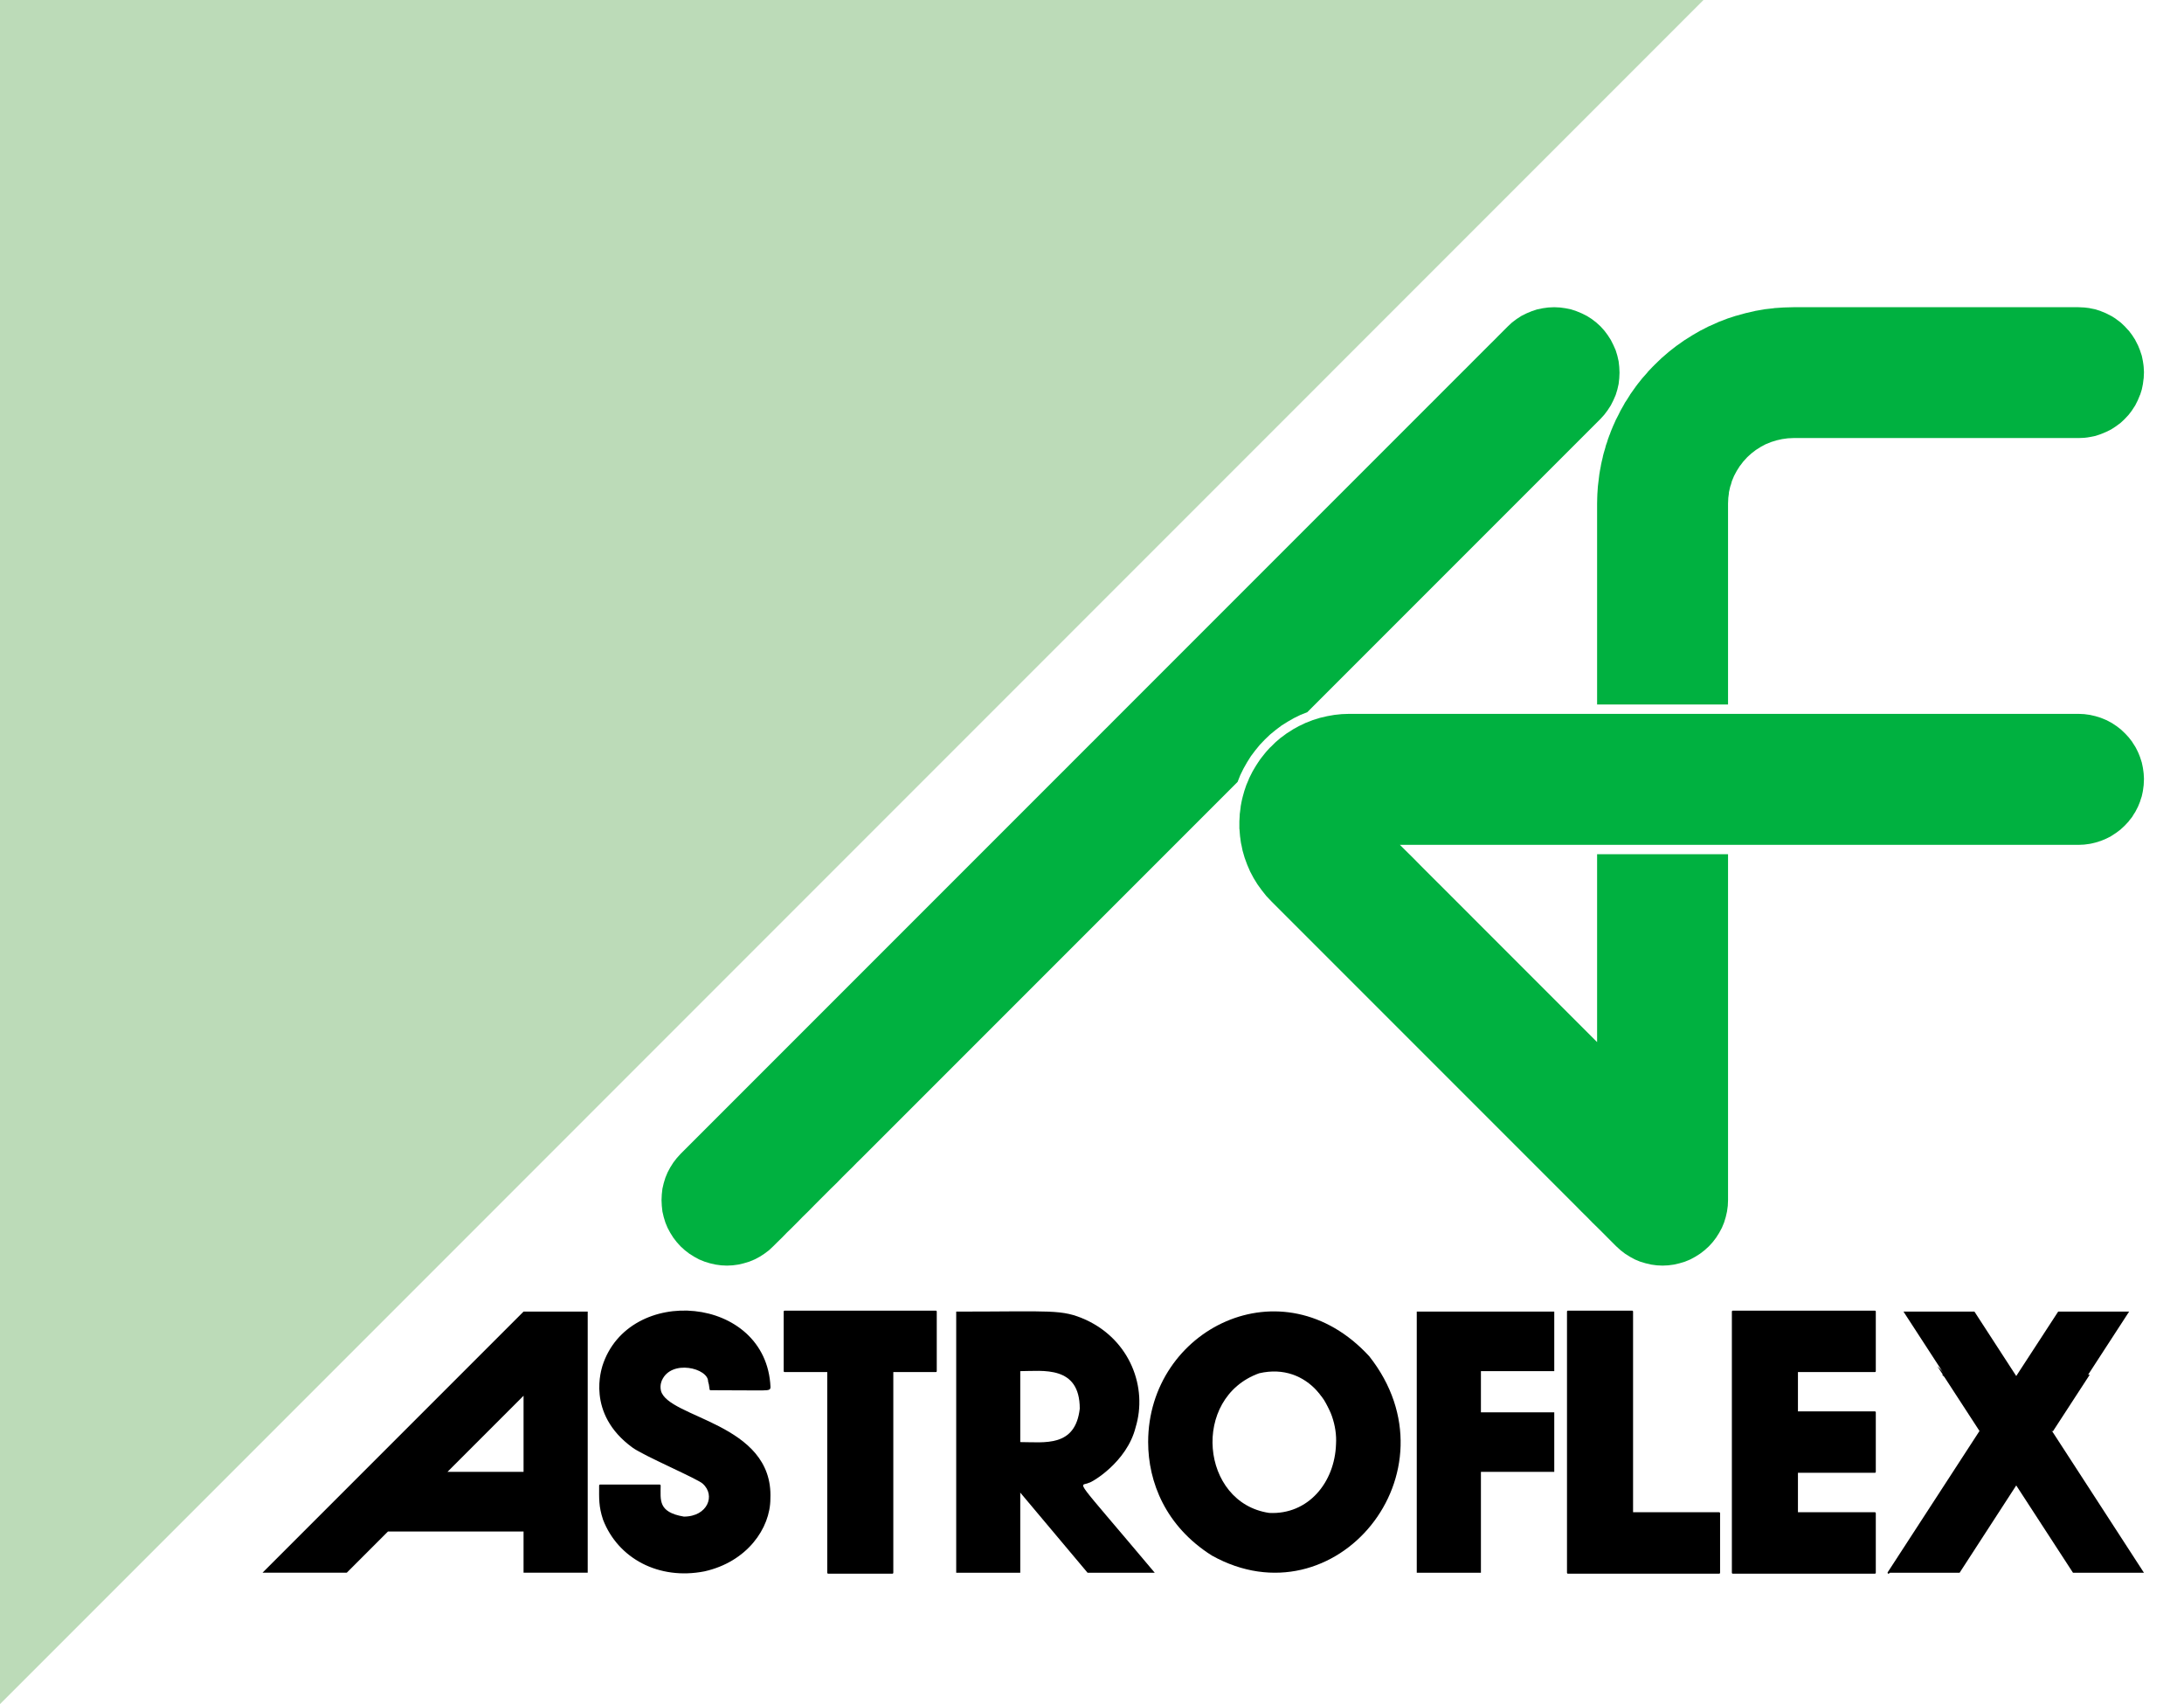
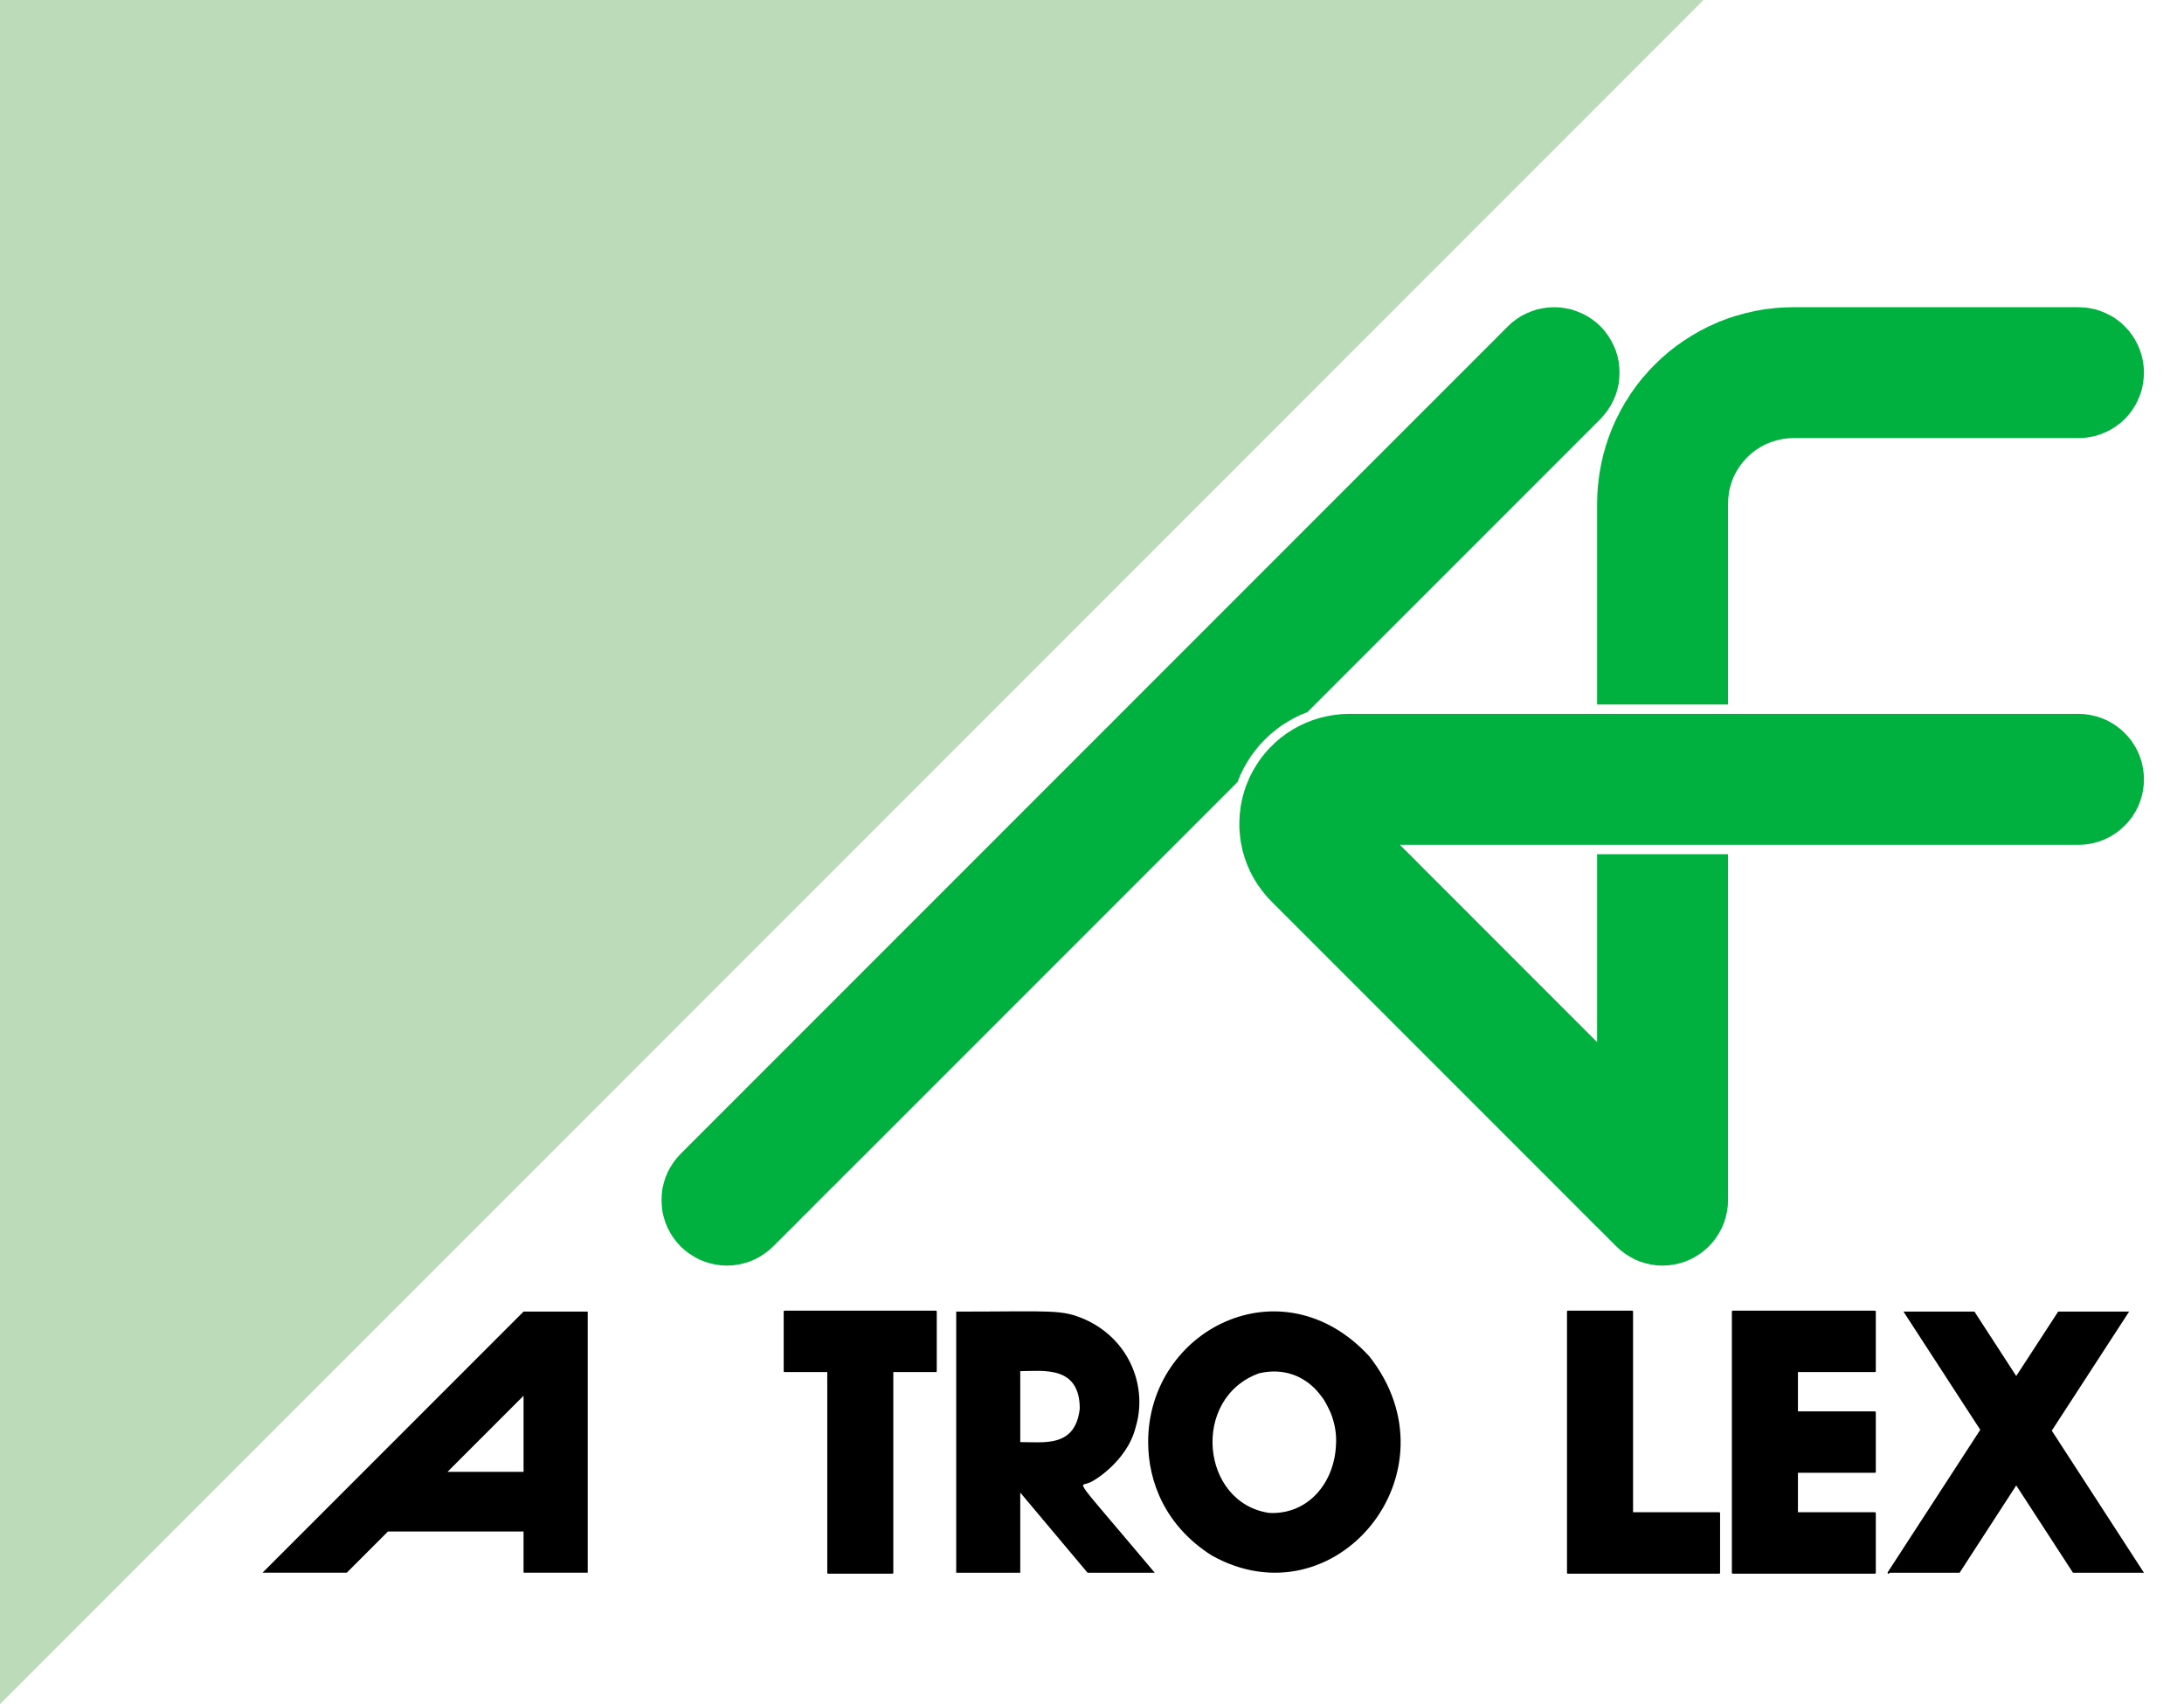
<svg xmlns="http://www.w3.org/2000/svg" id="Livello_1" version="1.1" viewBox="0 0 832 649">
  <defs>
    <style>
      .st0 {
        stroke-miterlimit: 10;
      }

      .st0, .st1, .st2 {
        stroke: #000;
      }

      .st0, .st2 {
        fill: none;
      }

      .st1, .st2 {
        stroke-linecap: round;
        stroke-linejoin: round;
        stroke-width: .72px;
      }

      .st3 {
        fill: #00b140;
      }

      .st4 {
        fill: #bcdbb8;
        isolation: isolate;
      }
    </style>
  </defs>
  <polygon class="st4" points="0 0 648.95 0 0 649 0 0" />
  <g>
    <polygon class="st3" points="816.64 139.75 816.55 138.92 816.35 137.6 816.11 136.38 815.91 135.45 815.42 133.99 815.23 133.4 814.54 131.69 814.4 131.4 813.47 129.59 813.42 129.45 812.25 127.64 810.93 125.88 810.83 125.83 809.42 124.27 809.32 124.18 807.86 122.81 807.66 122.66 806.1 121.49 805.91 121.34 804.29 120.32 804.05 120.22 802.34 119.34 802.15 119.25 800.34 118.51 800.15 118.42 798.29 117.83 798.1 117.78 796.14 117.39 796 117.34 794 117.1 793.9 117.1 791.8 117 683.2 117 679.54 117.1 679.49 117.1 675.88 117.34 675.73 117.39 672.22 117.78 672.02 117.83 668.6 118.42 668.31 118.51 665.04 119.25 664.7 119.34 661.53 120.22 661.14 120.32 658.01 121.34 657.67 121.49 654.59 122.66 654.3 122.81 651.23 124.18 650.98 124.27 647.96 125.83 647.81 125.88 644.78 127.64 641.9 129.45 641.66 129.59 639.12 131.4 638.68 131.69 636.49 133.4 635.75 133.99 634.05 135.45 632.97 136.38 631.7 137.6 630.34 138.92 629.51 139.75 627.8 141.55 627.51 141.94 625.6 144.09 625.41 144.33 623.89 146.24 623.16 147.21 622.33 148.38 621.01 150.24 620.92 150.43 619.65 152.44 619.06 153.31 618.48 154.39 617.45 156.19 617.26 156.54 616.57 157.95 615.74 159.56 615.6 159.81 615.06 161.03 614.47 162.34 614.13 163.17 613.98 163.52 613.59 164.49 613.3 165.32 613.01 166.01 612.86 166.44 612.81 166.59 612.76 166.74 612.72 166.83 612.67 166.93 612.57 167.23 612.42 167.71 612.23 168.35 611.93 169.18 611.64 170.06 611.64 170.2 611.3 171.37 610.91 172.69 610.67 173.62 610.57 174.16 610.18 175.77 609.88 177.18 609.84 177.48 609.49 179.33 609.25 180.79 609.2 181.23 608.96 183.23 608.81 184.46 608.71 185.33 608.57 187.43 608.52 188.12 608.47 189.58 608.42 191.78 608.42 268.31 658.3 268.31 658.3 191.78 658.4 189.58 658.6 188.12 658.65 187.43 659.13 185.33 659.43 184.46 659.77 183.23 660.6 181.23 660.84 180.79 661.62 179.33 662.79 177.48 663.04 177.18 664.11 175.77 665.58 174.16 666.16 173.62 667.19 172.69 668.9 171.37 670.75 170.2 670.99 170.06 672.65 169.18 674.7 168.35 676.75 167.71 678.9 167.23 681.05 166.93 683.2 166.83 791.8 166.83 794 166.74 795.26 166.59 796.14 166.44 798.29 166.01 800.34 165.32 802.34 164.49 804.29 163.52 804.83 163.17 806.1 162.34 807.86 161.03 809.18 159.81 809.42 159.56 810.93 157.95 812.01 156.54 812.25 156.19 813.42 154.39 813.96 153.31 814.4 152.44 815.23 150.43 815.33 150.24 815.91 148.38 816.16 147.21 816.35 146.24 816.59 144.33 816.64 144.09 816.74 141.94 816.74 141.55 816.64 139.75" />
    <polygon class="st3" points="816.55 293.89 816.35 292.47 816.16 291.5 815.91 290.37 815.52 289.15 815.23 288.27 814.69 286.91 814.4 286.27 813.67 284.81 813.42 284.37 812.45 282.86 812.25 282.51 811.08 281 810.93 280.81 809.57 279.34 809.42 279.2 807.96 277.83 807.86 277.73 806.2 276.46 806.1 276.41 804.34 275.24 804.29 275.24 802.39 274.22 802.34 274.22 800.34 273.39 798.29 272.75 796.14 272.26 794 271.97 791.8 271.87 513.97 271.87 511.14 271.97 508.36 272.26 505.58 272.75 502.84 273.39 500.16 274.22 497.57 275.24 497.52 275.24 495.08 276.41 494.94 276.46 492.64 277.73 492.5 277.83 490.35 279.2 490.11 279.34 488.15 280.81 487.86 281 486.1 282.51 485.71 282.86 484.2 284.37 483.71 284.81 482.39 286.27 481.86 286.91 480.78 288.27 480.1 289.15 479.27 290.37 478.54 291.5 477.95 292.47 477.12 293.89 476.73 294.67 475.85 296.42 475.71 296.82 474.78 299.01 474.05 301.16 473.9 301.7 473.46 303.26 473.17 304.43 472.97 305.36 472.63 307.16 472.63 307.36 472.39 309.26 472.29 309.99 472.24 311.12 472.14 312.78 472.14 312.83 472.14 314.44 472.14 315.61 472.19 315.9 472.29 317.22 472.39 318.39 472.39 318.44 472.53 319.41 472.63 320.24 472.73 320.88 472.78 321.22 472.83 321.37 472.88 321.66 472.92 321.76 473.36 323.95 474.14 326.64 475.12 329.32 476.24 331.91 477.56 334.4 479.03 336.79 480.69 339.08 482.44 341.28 484.39 343.33 537.94 396.88 598.12 457.06 600.27 459.21 602.42 461.4 604.56 463.5 606.61 465.6 608.66 467.6 610.57 469.5 612.42 471.36 614.13 473.07 615.74 474.68 617.35 476.14 619.06 477.46 620.92 478.63 622.82 479.66 624.82 480.49 626.92 481.12 629.02 481.61 631.17 481.9 633.36 482 635.51 481.9 637.71 481.61 639.81 481.12 641.9 480.49 643.91 479.66 645.81 478.63 647.66 477.46 649.37 476.14 650.98 474.68 652.45 473.07 653.76 471.36 654.94 469.5 655.96 467.6 656.79 465.6 657.43 463.5 657.91 461.4 658.21 459.21 658.3 457.06 658.3 396.88 658.3 325.32 608.42 325.32 608.42 396.88 554.88 343.33 552.83 341.28 550.63 339.08 548.34 336.79 545.94 334.4 543.45 331.91 540.87 329.32 538.23 326.64 535.5 323.95 533.3 321.76 791.8 321.76 794 321.66 796.14 321.37 796.88 321.22 798.29 320.88 800.34 320.24 802.34 319.41 804.25 318.44 804.29 318.39 806.1 317.22 807.86 315.9 808.15 315.61 809.42 314.44 810.93 312.83 810.93 312.78 812.25 311.12 812.93 309.99 813.42 309.26 814.4 307.36 814.5 307.16 815.23 305.36 815.52 304.43 815.91 303.26 816.25 301.7 816.35 301.16 816.64 299.01 816.74 296.82 816.74 296.42 816.64 294.67 816.55 293.89" />
    <polygon class="st3" points="473.71 292.72 475.07 290.32 476.54 287.98 478.2 285.78 479.95 283.64 481.86 281.64 483.86 279.73 486.01 277.97 488.2 276.32 490.54 274.85 492.94 273.48 495.43 272.26 498.01 271.24 609.69 159.56 611.15 157.95 612.47 156.19 613.64 154.39 614.62 152.44 615.5 150.43 616.13 148.38 616.62 146.24 616.86 144.09 616.96 141.94 616.86 139.75 616.62 137.6 616.13 135.45 615.5 133.4 614.62 131.4 613.64 129.45 612.47 127.64 611.15 125.88 609.69 124.27 608.08 122.81 606.37 121.49 604.52 120.32 602.56 119.34 600.56 118.51 598.51 117.83 596.36 117.39 594.22 117.1 594.12 117.1 592.07 117 589.97 117.1 589.87 117.1 587.73 117.39 585.58 117.83 583.53 118.51 581.53 119.34 579.57 120.32 577.77 121.49 576.01 122.81 574.45 124.27 572.84 125.88 571.08 127.64 569.28 129.45 567.32 131.4 565.32 133.4 563.27 135.45 561.12 137.6 558.98 139.75 556.78 141.94 554.63 144.09 552.48 146.24 550.34 148.38 548.29 150.43 546.29 152.44 544.33 154.39 542.53 156.19 540.77 157.95 539.16 159.56 427.48 271.24 426.46 272.26 425.24 273.48 423.87 274.85 422.41 276.32 420.75 277.97 418.99 279.73 417.09 281.64 415.08 283.64 412.94 285.78 410.74 287.98 408.4 290.32 406.01 292.72 403.52 295.2 400.93 297.79 259.28 439.44 257.82 441.05 256.5 442.76 255.33 444.61 254.31 446.52 253.48 448.52 252.84 450.62 252.35 452.71 252.11 454.86 252.01 457.06 252.11 459.21 252.35 461.4 252.84 463.5 253.48 465.6 254.31 467.6 255.33 469.5 256.5 471.36 257.82 473.07 259.28 474.68 260.89 476.14 262.6 477.46 264.46 478.63 266.36 479.66 268.41 480.49 270.46 481.12 272.61 481.61 274.76 481.9 276.9 482 279.1 481.9 281.25 481.61 283.35 481.12 285.45 480.49 287.45 479.66 289.4 478.63 291.21 477.46 292.96 476.14 294.52 474.68 296.14 473.07 297.89 471.36 299.7 469.5 301.65 467.6 303.65 465.6 305.7 463.5 307.85 461.4 310 459.21 312.14 457.06 314.34 454.86 316.49 452.71 318.64 450.62 320.69 448.52 322.69 446.52 324.64 444.61 326.45 442.76 328.2 441.05 329.81 439.44 471.46 297.79 472.49 295.2 473.71 292.72" />
  </g>
  <g>
    <path d="M795.15,524.05l-13.52,20.81,13.54-20.81h-.02ZM741.06,524.05l.02.02v-.02h-.02ZM741.09,524.07l-.02-.02,13.54,20.81-13.51-20.79Z" />
-     <path class="st0" d="M795.15,524.05l-13.52,20.81,13.54-20.81h-.02ZM741.06,524.05l.02.02v-.02h-.02ZM741.09,524.07l-.02-.02,13.54,20.81-13.51-20.79Z" />
    <path d="M199.45,499.51l-32.05,32.05-28.99,28.99-38.41,38.41h32.1l15.69-15.69h51.66v15.69h24.44v-99.45h-24.44ZM199.45,560.55h-28.99l28.99-28.99v28.99Z" />
    <polygon class="st1" points="356.5 499.51 356.5 522.19 339.95 522.19 339.95 598.97 315.51 598.97 315.51 522.19 298.91 522.19 298.91 499.51 356.5 499.51" />
-     <polygon points="592.1 522.19 592.1 499.51 539.72 499.51 539.72 522.19 539.72 537.88 539.72 560.55 539.72 598.97 564.16 598.97 564.16 560.55 592.1 560.55 592.1 537.88 564.16 537.88 564.16 522.19 592.1 522.19" />
    <polygon class="st1" points="654.91 576.29 654.91 598.97 597.31 598.97 597.31 499.51 621.76 499.51 621.76 576.29 654.91 576.29" />
    <path d="M414.81,564.72c.91,0,14.48-7.79,17.81-21.14,4.62-15.17-2.1-33.11-18.89-40.9-9.35-4.19-12.69-3.16-49.46-3.16v99.45h24.4v-30.52s20.51,24.42,25.64,30.52h25.59c-32.11-38.19-28.57-32.51-25.09-34.25ZM388.67,522.19c8.5,0,22.67-2.34,22.67,14.3-1.72,14.8-13.39,12.72-22.67,12.72v-27.03Z" />
    <g>
      <path d="M521.63,516.54c-33.1-36.02-84.24-10.36-84.24,32.65,0,15.3,6.66,32.08,24.25,43.22,47.02,26.22,94.81-31.73,59.99-75.87ZM508.96,549.98c-.47,14.62-10.6,26.96-25.45,26.21-26.17-3.83-29.89-43.84-3.83-53.19,18.87-4.35,30.14,13.23,29.28,26.98Z" />
      <path d="M502.24,530.07c-.33-.38-.67-.75-1.02-1.11l3.24,4.04c-.68-1.04-1.42-2.02-2.22-2.93Z" />
      <path d="M505.74,535.17c-.39-.73-.81-1.44-1.25-2.13l2.76,5.48c-.44-1.16-.94-2.28-1.51-3.35Z" />
    </g>
    <polygon class="st1" points="684.57 522.19 684.57 537.88 714.23 537.88 714.23 560.55 684.57 560.55 684.57 576.29 714.23 576.29 714.23 598.97 660.12 598.97 660.12 499.51 714.23 499.51 714.23 522.19 684.57 522.19" />
    <polygon points="816.74 598.97 789.71 598.97 768.09 565.72 746.52 598.97 719.44 598.97 741.06 565.72 754.6 544.86 741.09 524.07 741.08 524.05 725.13 499.51 752.16 499.51 768.09 524.05 784.07 499.51 811.1 499.51 795.16 524.04 795.15 524.05 781.63 544.86 795.17 565.72 816.74 598.97" />
    <line class="st2" x1="754.6" y1="544.86" x2="719.44" y2="598.97" />
-     <path class="st1" d="M270.11,526.09c0-5.42-14.45-8.97-18.24-.62,0,.08-1,1.82-.42,4.31,2.89,10.83,42.91,12.31,41.67,40.95,0,11.18-8.81,23.78-24.81,27.36-17.24,3.38-32.58-4.84-38.23-19.42-1.7-5.09-1.48-8.13-1.48-12.92h22.72c0,5.45-1.15,10.47,9.18,12.2,9.35,0,12.7-8.45,7.45-13.16-1.82-1.83-22.44-10.61-26.75-13.75-17.84-12.93-11.42-30.09-11.42-30.58,9.78-31.11,61.88-26.88,63.38,7.78,0,1.34.03.86-22.48.86-.49-2.96-.04-.99-.57-3.01Z" />
  </g>
</svg>